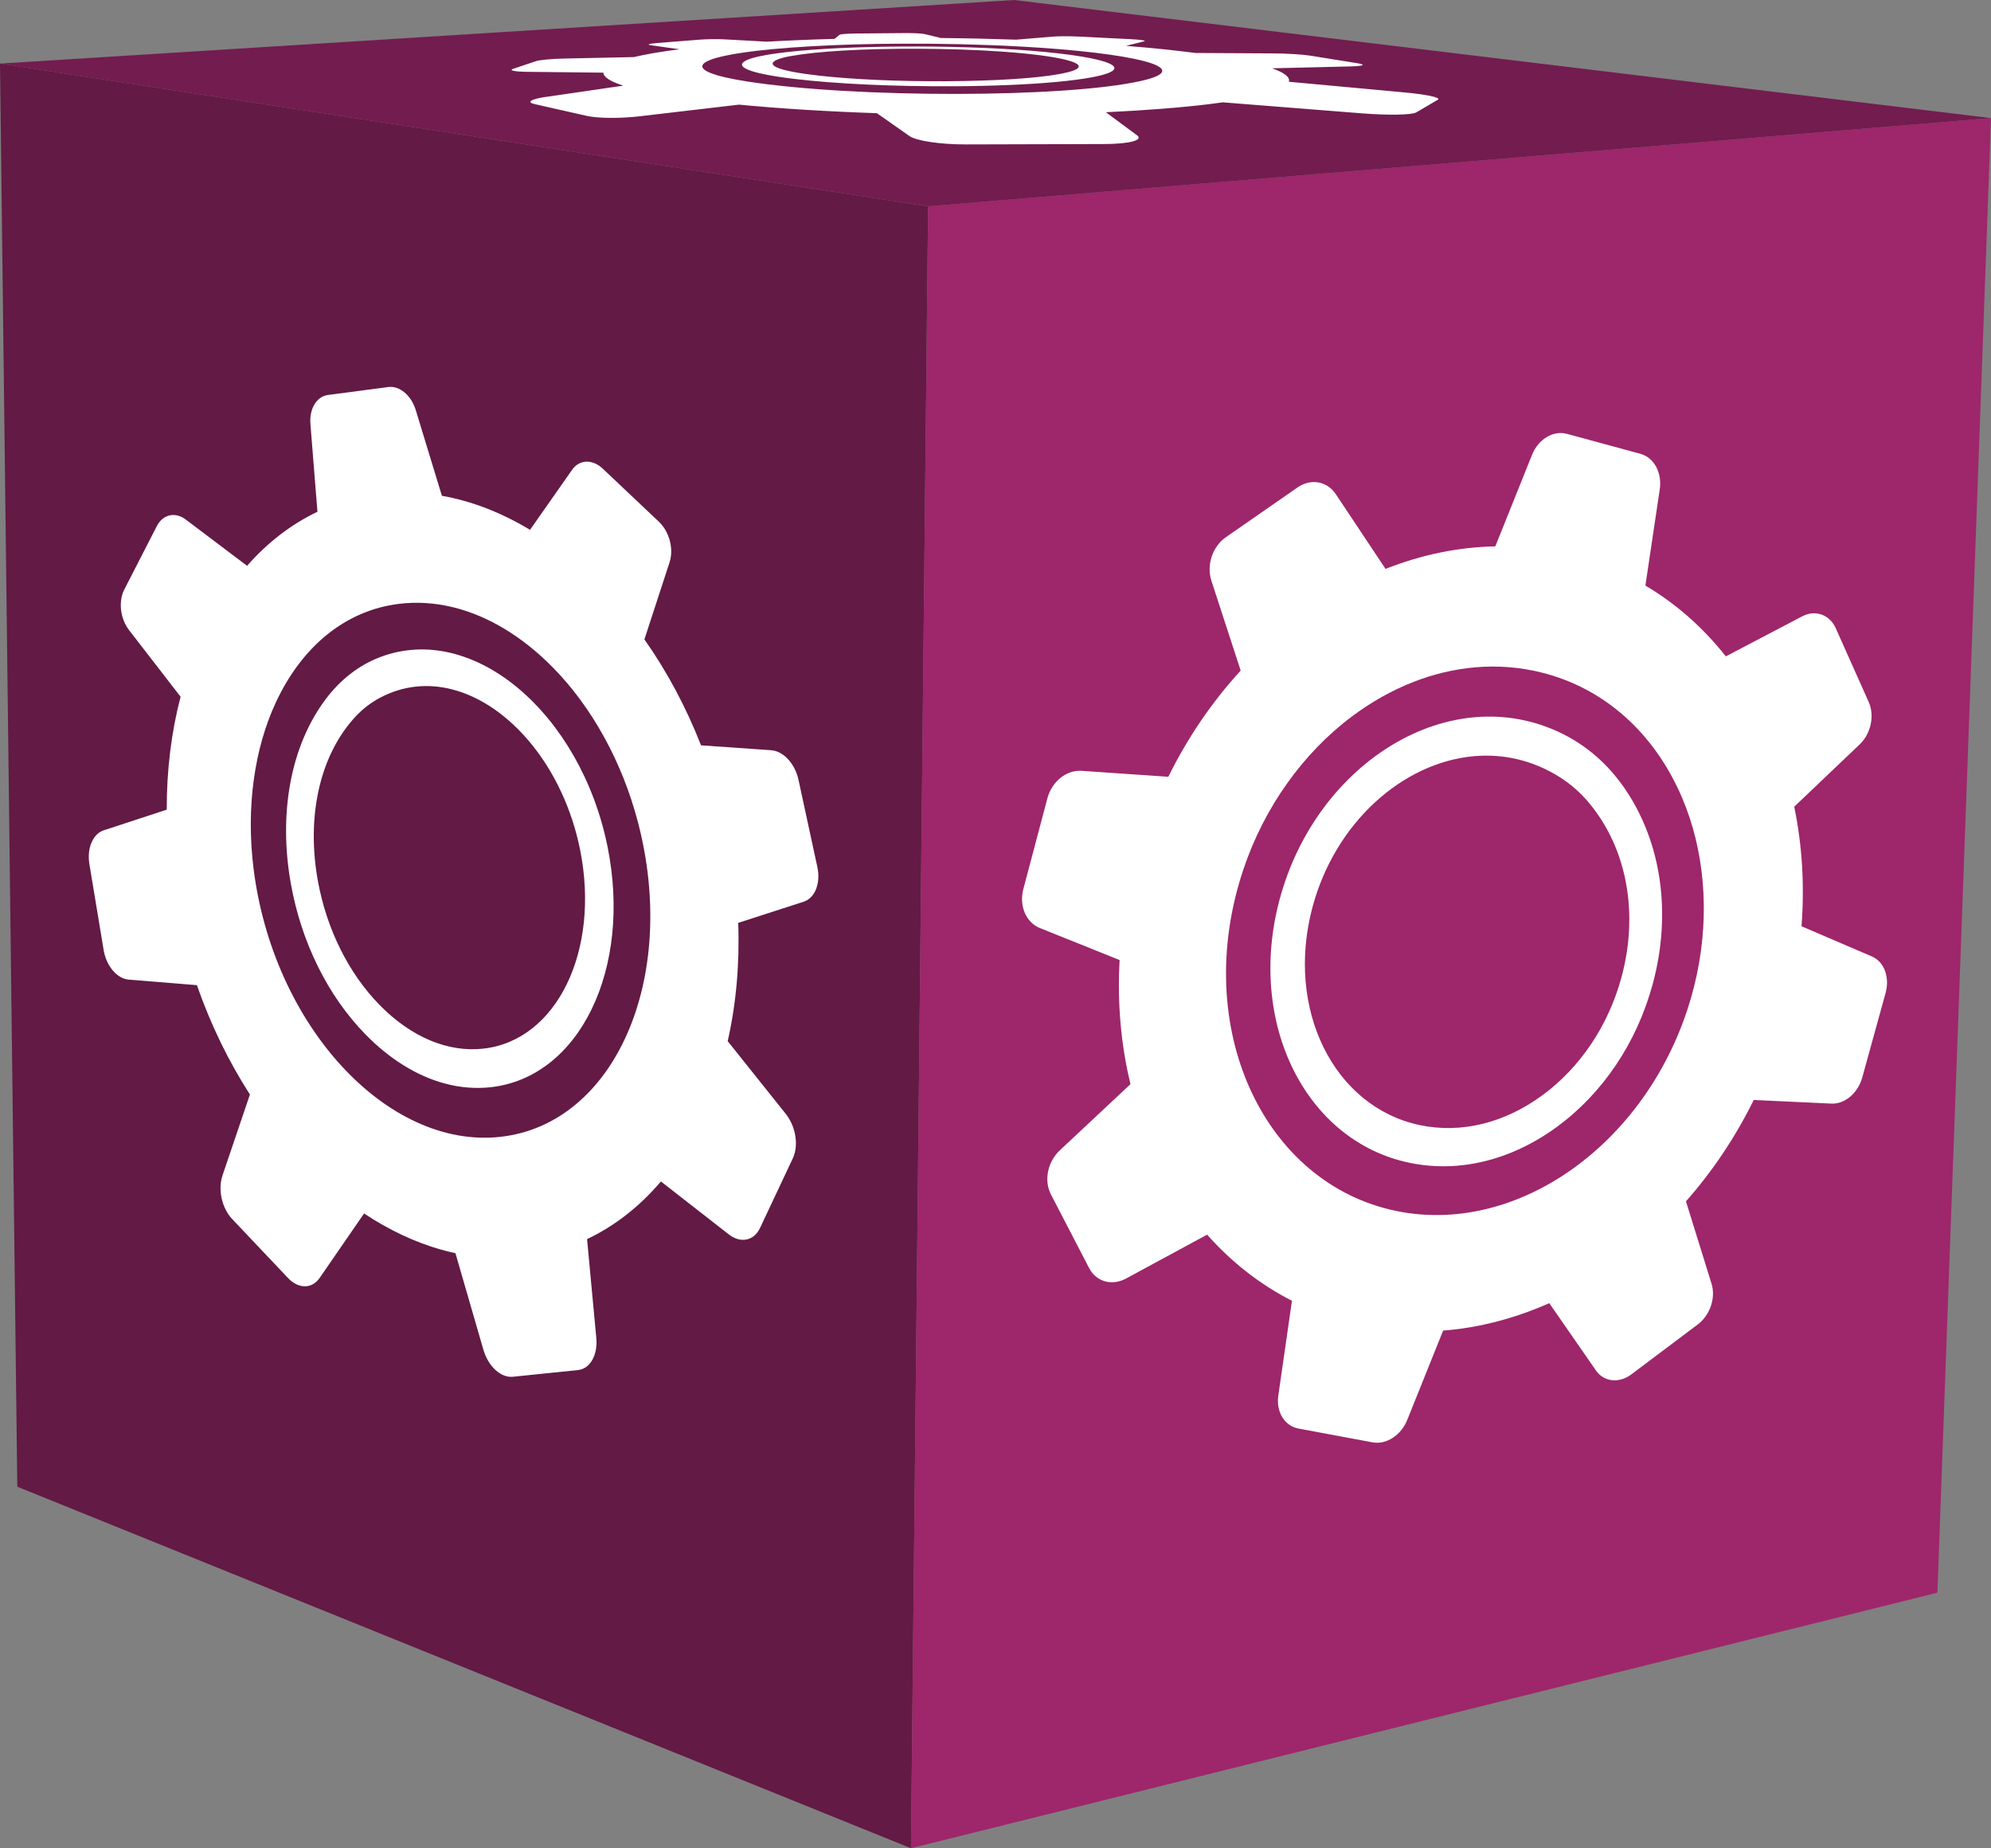
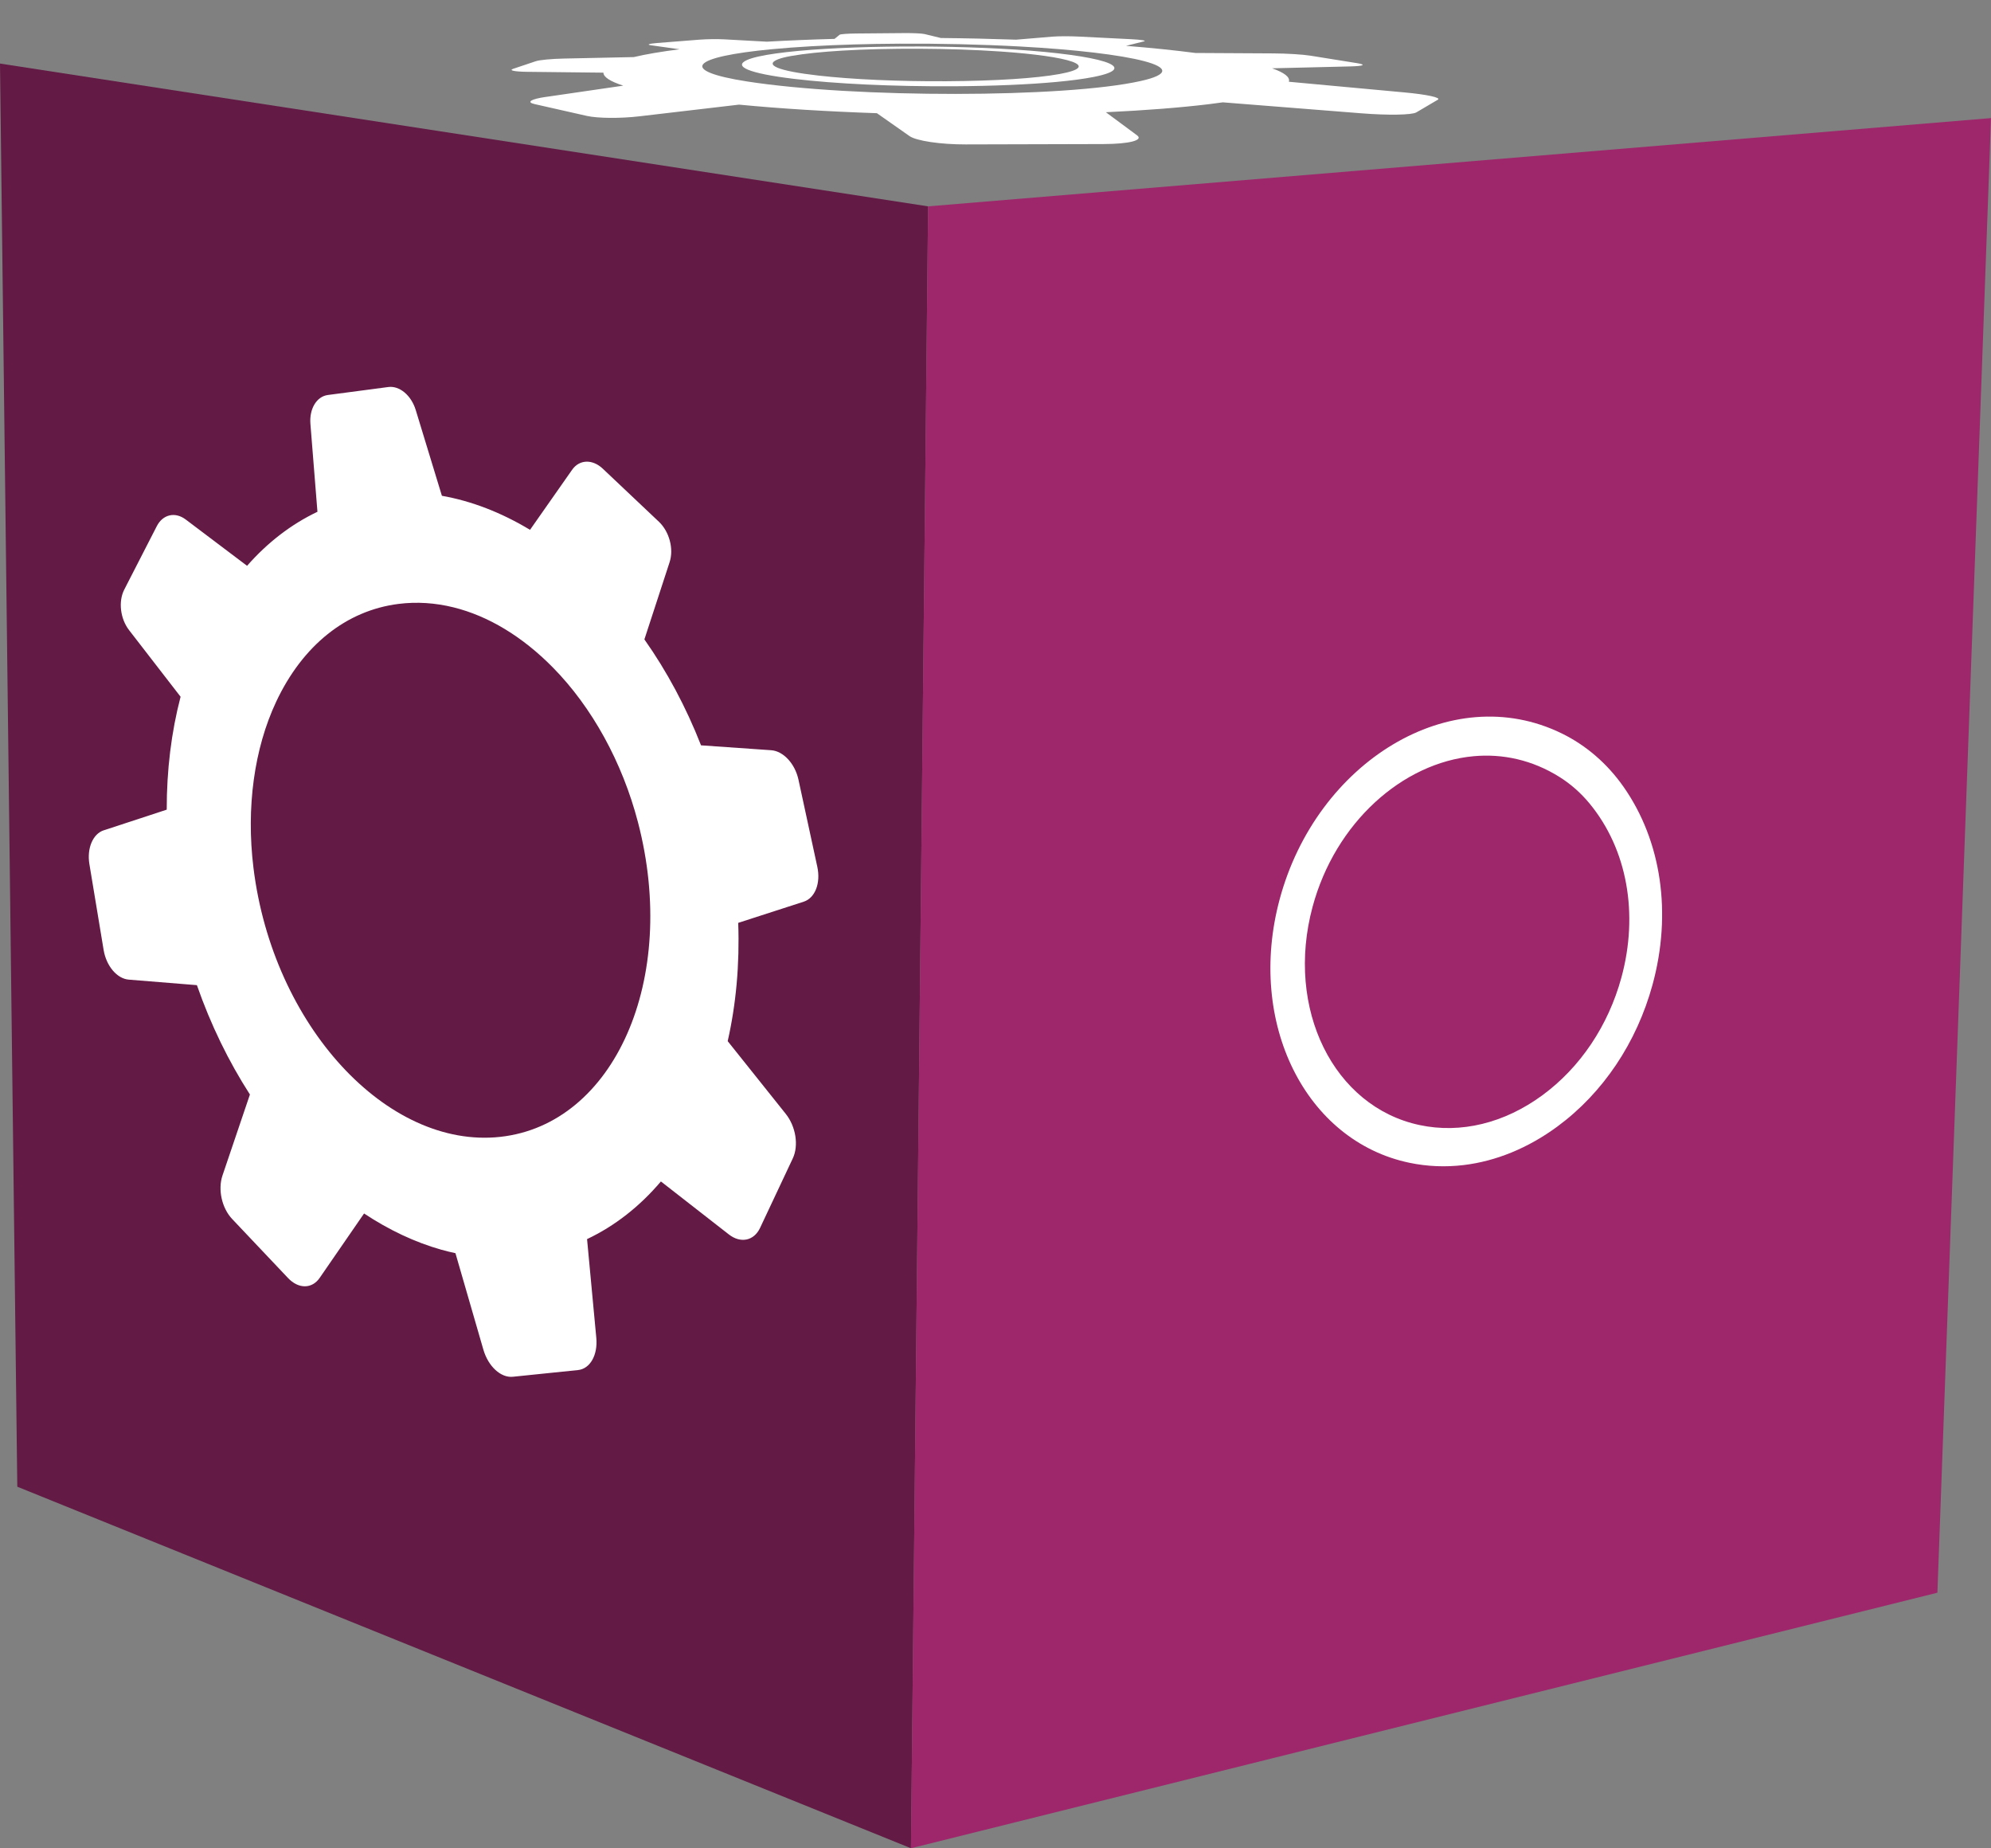
<svg xmlns="http://www.w3.org/2000/svg" xml:space="preserve" version="1.0" style="shape-rendering:geometricPrecision; text-rendering:geometricPrecision; image-rendering:optimizeQuality; fill-rule:evenodd; clip-rule:evenodd" viewBox="0 0 12170.86 11296.06">
  <rect x="0" y="0" width="12170.86" height="11296.06" fill="#808080" stroke="none" />
  <defs>
    <style type="text/css">
   
    .fil0 {fill:#631A45}
    .fil2 {fill:#731C4F}
    .fil1 {fill:#9E266B}
    .fil3 {fill:white;fill-rule:nonzero}
   
  </style>
  </defs>
  <g id="Ebene_x0020_1">
    <g id="_105553232726368">
      <polygon class="fil0" points="5673.47,1261.21 5568.74,11296.06 105.71,9086.45 -0,388.52 5673.47,1261.21 " />
      <polygon class="fil1" points="5673.47,1261.21 12170.86,721.77 11843.18,9734.18 5568.74,11296.06 5673.47,1261.21 " />
-       <polygon class="fil2" points="-0,388.52 6199.37,0 12170.86,721.77 5673.47,1261.21 -0,388.52 " />
      <g>
-         <path class="fil3" d="M11012.49 5661.04c19.26,-249.45 4.33,-495.48 -44.51,-730.63l399.89 -380.63c69.01,-65.66 92.66,-176.18 55.47,-259.29l-100.33 -224.54 -100.83 -225.66c-37.61,-84.15 -125.25,-115.48 -205.63,-73.33l-466.74 244.63c-139.34,-176.47 -304.85,-322.3 -491.65,-432.68l87.79 -587.94c15.21,-102.02 -34.89,-194.61 -117.72,-217.15l-223.84 -60.85 -225.24 -61.27c-84.08,-22.89 -175.48,32.02 -214.29,128.81l-224.11 558.77c-224.41,4.19 -450.48,50.44 -670.97,137.74l-304.3 -457.04c-53.03,-79.68 -152.74,-97.2 -233.82,-40.89l-218.68 151.9 -219.51 152.46c-81.78,56.8 -119.39,170.18 -88.27,265.85l178.98 549.14c-175.21,191.12 -324.32,409.79 -442.45,649.06l-530.36 -36.42c-92.53,-6.35 -181.7,65.52 -208.98,168.5l-73.4 277.02 -73.27 276.66c-27.2,102.71 15.84,204.45 100.83,238.56l487.67 195.73c-15,264.1 8.3,519.77 66.29,758.41l-431.99 404.63c-74.87,70.12 -98.03,185.05 -54.35,269.26l117.15 225.87 116.59 224.75c43.2,83.24 139.28,110.32 225.38,63.71l495.76 -268.36c147.58,166.77 322.03,303.88 518.59,404.29l-83.38 579.14c-14.37,99.85 38.09,185.81 123.01,201.65l227.4 42.36 226.01 42.07c83.67,15.57 173.88,-43.05 211.84,-137.45l219.38 -545.87c33,-2.59 66.01,-5.65 98.87,-10.05 187.84,-24.77 372.61,-78.64 549.84,-157.28l285.11 411.13c48.92,70.54 141.52,80.53 217.15,23.65l203.12 -152.67 202.49 -152.19c75.08,-56.38 110.87,-162.44 84.02,-248.9l-156.37 -503.43c160.83,-181.91 301.3,-390.13 414.41,-619.55l475.31 22.25c81.64,3.83 161.82,-64.48 188.19,-160.21l71.17 -257.82 71.25 -258.1c26.51,-96.02 -8.8,-190.91 -82.83,-222.72l-431.01 -184.98 -0.08 -0.14zm-638.52 288.46c-199.85,956.57 -1043.16,1614.91 -1838.2,1451.78 -811.99,-166.69 -1259.53,-1122.43 -934.45,-2089.39 126.93,-377.56 364.03,-710.05 664.07,-933.97 236.06,-176.18 494.79,-277.43 753.24,-299.48 137.18,-11.72 274.15,-1.04 407.49,32.52 381.68,96.08 686.32,368.28 855.25,762.1 137.61,320.83 170.6,703.35 92.66,1076.45l-0.07 -0.01z" />
        <path class="fil3" d="M8947.73 7120.56c-111.16,13.4 -222.87,8.93 -332.35,-13.96 -634.97,-132.93 -995.43,-854.9 -793.22,-1609.33 225.03,-839.27 1045.39,-1347.1 1725.02,-1014.62 147.86,72.29 277.09,183.51 376.44,324.81 235.01,334.16 296.48,777.45 178.35,1210.34l0 0c-96.78,354.47 -302.97,661.98 -581.66,867.19 -179.26,131.88 -375.19,211.77 -572.52,235.56l-0.07 0zm60.01 -2498.7c-434.29,39.77 -845.83,405.82 -984.33,921.4 -167.39,623.31 129.29,1221.3 654.36,1332.87 251.76,53.59 518.09,-11.38 750.59,-182.05 231.65,-169.98 402.96,-425.35 483.2,-719.75l0 0.01c105.3,-386.28 37.9,-782.13 -195.58,-1064.52 -52.82,-63.84 -114.43,-118.13 -182.33,-160.77 -167.39,-105.08 -348.39,-143.46 -525.97,-127.2l0.07 0z" />
      </g>
      <g>
        <path class="fil3" d="M634.35 5074.43c-66.5,21.85 -103.97,109.83 -87.92,206.68l43.4 261.59 43.61 263.13c16.26,98.18 81.71,175.62 153.58,181.42l416.64 33.77c84.22,241.71 194.19,466.6 324.04,668.32l-167.67 495c-29.1,85.89 -3.98,199.21 59.1,265.85l170.33 179.96 171.3 180.99c63.92,67.55 146.46,67.13 193.43,-1.04l271.29 -393.55c151.28,100.2 310.15,175.7 472.94,221.62 28.47,8.03 57,14.79 85.69,21l170.6 589.2c29.72,102.78 106.69,173.6 180.44,166.07l198.79 -20.44 199.14 -20.44c74.1,-7.6 121.9,-91.55 112.06,-196.7l-56.52 -603.71c170.81,-80.8 322.72,-200.6 451.46,-352.37l415.24 323.77c72.22,56.31 153.72,39.22 190.97,-39.98l100.2 -212.82 99.85 -212.19c37.05,-78.71 18.56,-194.68 -43.19,-271.99l-354.82 -444.27c51.08,-225.1 73.47,-468.68 64.33,-722.96l400.38 -129.43c69.29,-22.39 104.79,-113.24 83.17,-212.96l-57.77 -267.1 -57.43 -265.49c-21.28,-98.24 -92.46,-175 -166.9,-180.16l-428.78 -29.87c-91.82,-234.25 -208.49,-452.29 -346.23,-647.46l154.07 -471.9c26.58,-81.36 -1.47,-186.79 -65.53,-247.35l-171.79 -162.38 -170.88 -161.53c-63.29,-59.8 -143.18,-57.08 -187.63,6.35l-257.33 367.16c-175.49,-105.78 -356.83,-175.84 -538.75,-208.07l-159.79 -523.81c-27.42,-90.01 -99.01,-150.02 -167.81,-140.95l-184.98 24.42 -184.63 24.35c-68.52,9.01 -113.94,84.29 -106.55,176.61l42.98 537.14c-159.72,75.92 -304.51,187.07 -430.17,330.25l-375.05 -283.01c-64.54,-48.71 -139.76,-31.47 -176.67,40.33l-99.36 193.7 -99.64 194.26c-37.13,72.35 -24.56,178 29.52,247.99l314.76 406.94c-56.52,216.17 -85.06,448.52 -84.71,690.09l-384.54 126.16 -0.27 -0.13zm1053.41 -784.77c162.38,-345.95 429.27,-558.63 748.99,-598.76 111.15,-13.95 224.11,-6.49 336.25,21.29 210.8,52.34 418.94,176.74 606.43,367.02 238.92,242.48 424.8,578.94 520.67,947.02 249.73,958.94 -145.28,1845.59 -841.92,1921.99 -692.18,75.85 -1390.51,-681.16 -1508.78,-1644.15 -45.29,-368.77 4.54,-729.03 138.43,-1014.41l-0.07 0z" />
-         <path class="fil3" d="M2233.55 6321.48c-229.84,-235.36 -391.16,-561.92 -455.29,-918.75l0.01 0c-77.38,-431.22 -1.61,-845.2 213.09,-1130.24 89.95,-119.39 202.91,-206.61 329.07,-255.17 573.63,-220.91 1229.46,346.23 1393.44,1157.52 150.51,744.73 -169.76,1409.42 -713.68,1469.84 -94.41,10.47 -190.21,2.3 -284.96,-23.59 -168.51,-46.05 -333.53,-147.99 -481.67,-299.61l-0.01 0zm86.32 -2055.35c-58.55,31.4 -112.41,74.46 -159.58,127.7 -209.75,237.03 -286.92,605.24 -217.21,989.5l0 -0.01c53.65,295.5 187.7,565.61 378.26,759.8 191.74,195.44 417.05,290.27 633.92,265.85 449.01,-50.38 714.24,-598.82 591.07,-1214.39 -100.4,-501.62 -428.15,-891.81 -784.84,-981.82 -146.26,-36.91 -297.88,-23.72 -441.62,53.38l0 0z" />
      </g>
      <g>
        <path class="fil3" d="M3337.21 592.12c-91.05,13.26 -122.25,32.1 -69.08,44.11l152.18 34.39 166.9 37.75c66.23,15 205.15,16.12 320.7,2.59l609.77 -71.45c249.73,24.07 536.38,41.86 842.9,52.4l199.42 139.91c41.31,28.96 188.68,51.28 343.94,50.86l419.7 -1.11 422.71 -1.12c157.83,-0.42 244.5,-23.65 204.86,-52.96l-191.12 -141.51c240.45,-11.31 453.89,-27.91 629.46,-49.19 29.79,-3.64 58.05,-7.47 85.47,-11.31l847.09 67.05c162.93,12.92 308.42,10.47 335.63,-5.51l68.73 -40.47 62.93 -37.05c22.05,-12.97 -67.4,-32.09 -204.79,-44.72l-705.87 -65.1c8.94,-28.33 -28.61,-56.1 -102.43,-82.2l479.22 -11.58c81.85,-1.95 97.69,-10.61 39.22,-20.03l-148 -23.73 -135.71 -21.77c-47.59,-7.67 -144.51,-13.53 -228.17,-13.95l-475.4 -2.65c-125.87,-16.4 -268.64,-31.06 -424.1,-43.55l109.83 -27.49c17.72,-4.47 -16.68,-10.05 -79.47,-13.19l-163.48 -8.16 -155.96 -7.81c-56.1,-2.79 -124.2,-2.59 -160.97,0.48l-221.89 18.49c-152.11,-5.3 -306.32,-8.72 -459.82,-10.19l-99.85 -24.15c-16.05,-3.91 -68.39,-6.34 -123.02,-5.93l-146.81 1.25 -146.46 1.26c-54.35,0.49 -98.24,3.77 -103.19,7.81l-30.71 25.12c-144.08,3.91 -282.87,9.63 -413.85,17.09l-260.19 -14.3c-42.84,-2.38 -107.6,-1.47 -152.88,2.09l-125.53 9.9 -130.9 10.33c-50.1,3.98 -67.26,9.84 -39,13.82l175 24.63c-110.87,14.02 -205.49,30.01 -279.87,47.66l-428.29 9.01c-74.87,1.6 -147.51,8.44 -170.81,16.26l-66.28 22.25 -72.08 24.21c-28.41,9.56 8.16,17.52 86.94,18.35l464.72 5.09c0.28,26.1 39.56,52.89 121.48,79.41l-472.8 68.87 -0.01 -0.27zm960.68 -199.35c29.17,-37.39 183.09,-69.29 417.62,-91.76 76.96,-7.4 160.48,-13.53 248.75,-18.56 161.39,-9.07 343.02,-14.44 535.12,-15.49 244.56,-1.39 502.46,4.47 735.16,17.17 677.12,36.98 1099.54,130.62 737.54,211.21 -466.52,103.9 -1746.16,105.09 -2405.33,2.52 -207.8,-32.31 -296.2,-70.06 -268.92,-105.09l0.07 0z" />
        <path class="fil3" d="M5831.72 527.16c-372.82,2.09 -727.56,-14.93 -980.02,-45.42l0 0c-276.03,-33.35 -371.14,-75.92 -285.46,-114.85 32.66,-14.87 93.92,-28.54 176.53,-40.12 335,-46.97 979.11,-55.61 1463.01,-23.8 512.02,33.7 783.46,107.31 478.6,167.53 -59.1,11.66 -135.92,21.91 -228.09,30.42 -169.28,15.63 -384.61,24.85 -624.57,26.24l0 0zm-995.43 -185.05c-34.69,6.21 -61.82,12.98 -79.97,20.17 -86.95,34.19 -1.53,71.45 246.59,99.57l-0.01 0.01c207.38,23.51 491.02,36.28 786.04,34.53 296.54,-1.74 543.83,-17.86 686.53,-43.75 263.69,-47.87 63.5,-108.78 -358.44,-137.8 -309.38,-21.29 -690.23,-22.26 -970.31,-5.38 -120.23,7.26 -228.52,18 -310.37,32.66l-0.07 -0.01z" />
      </g>
    </g>
  </g>
</svg>